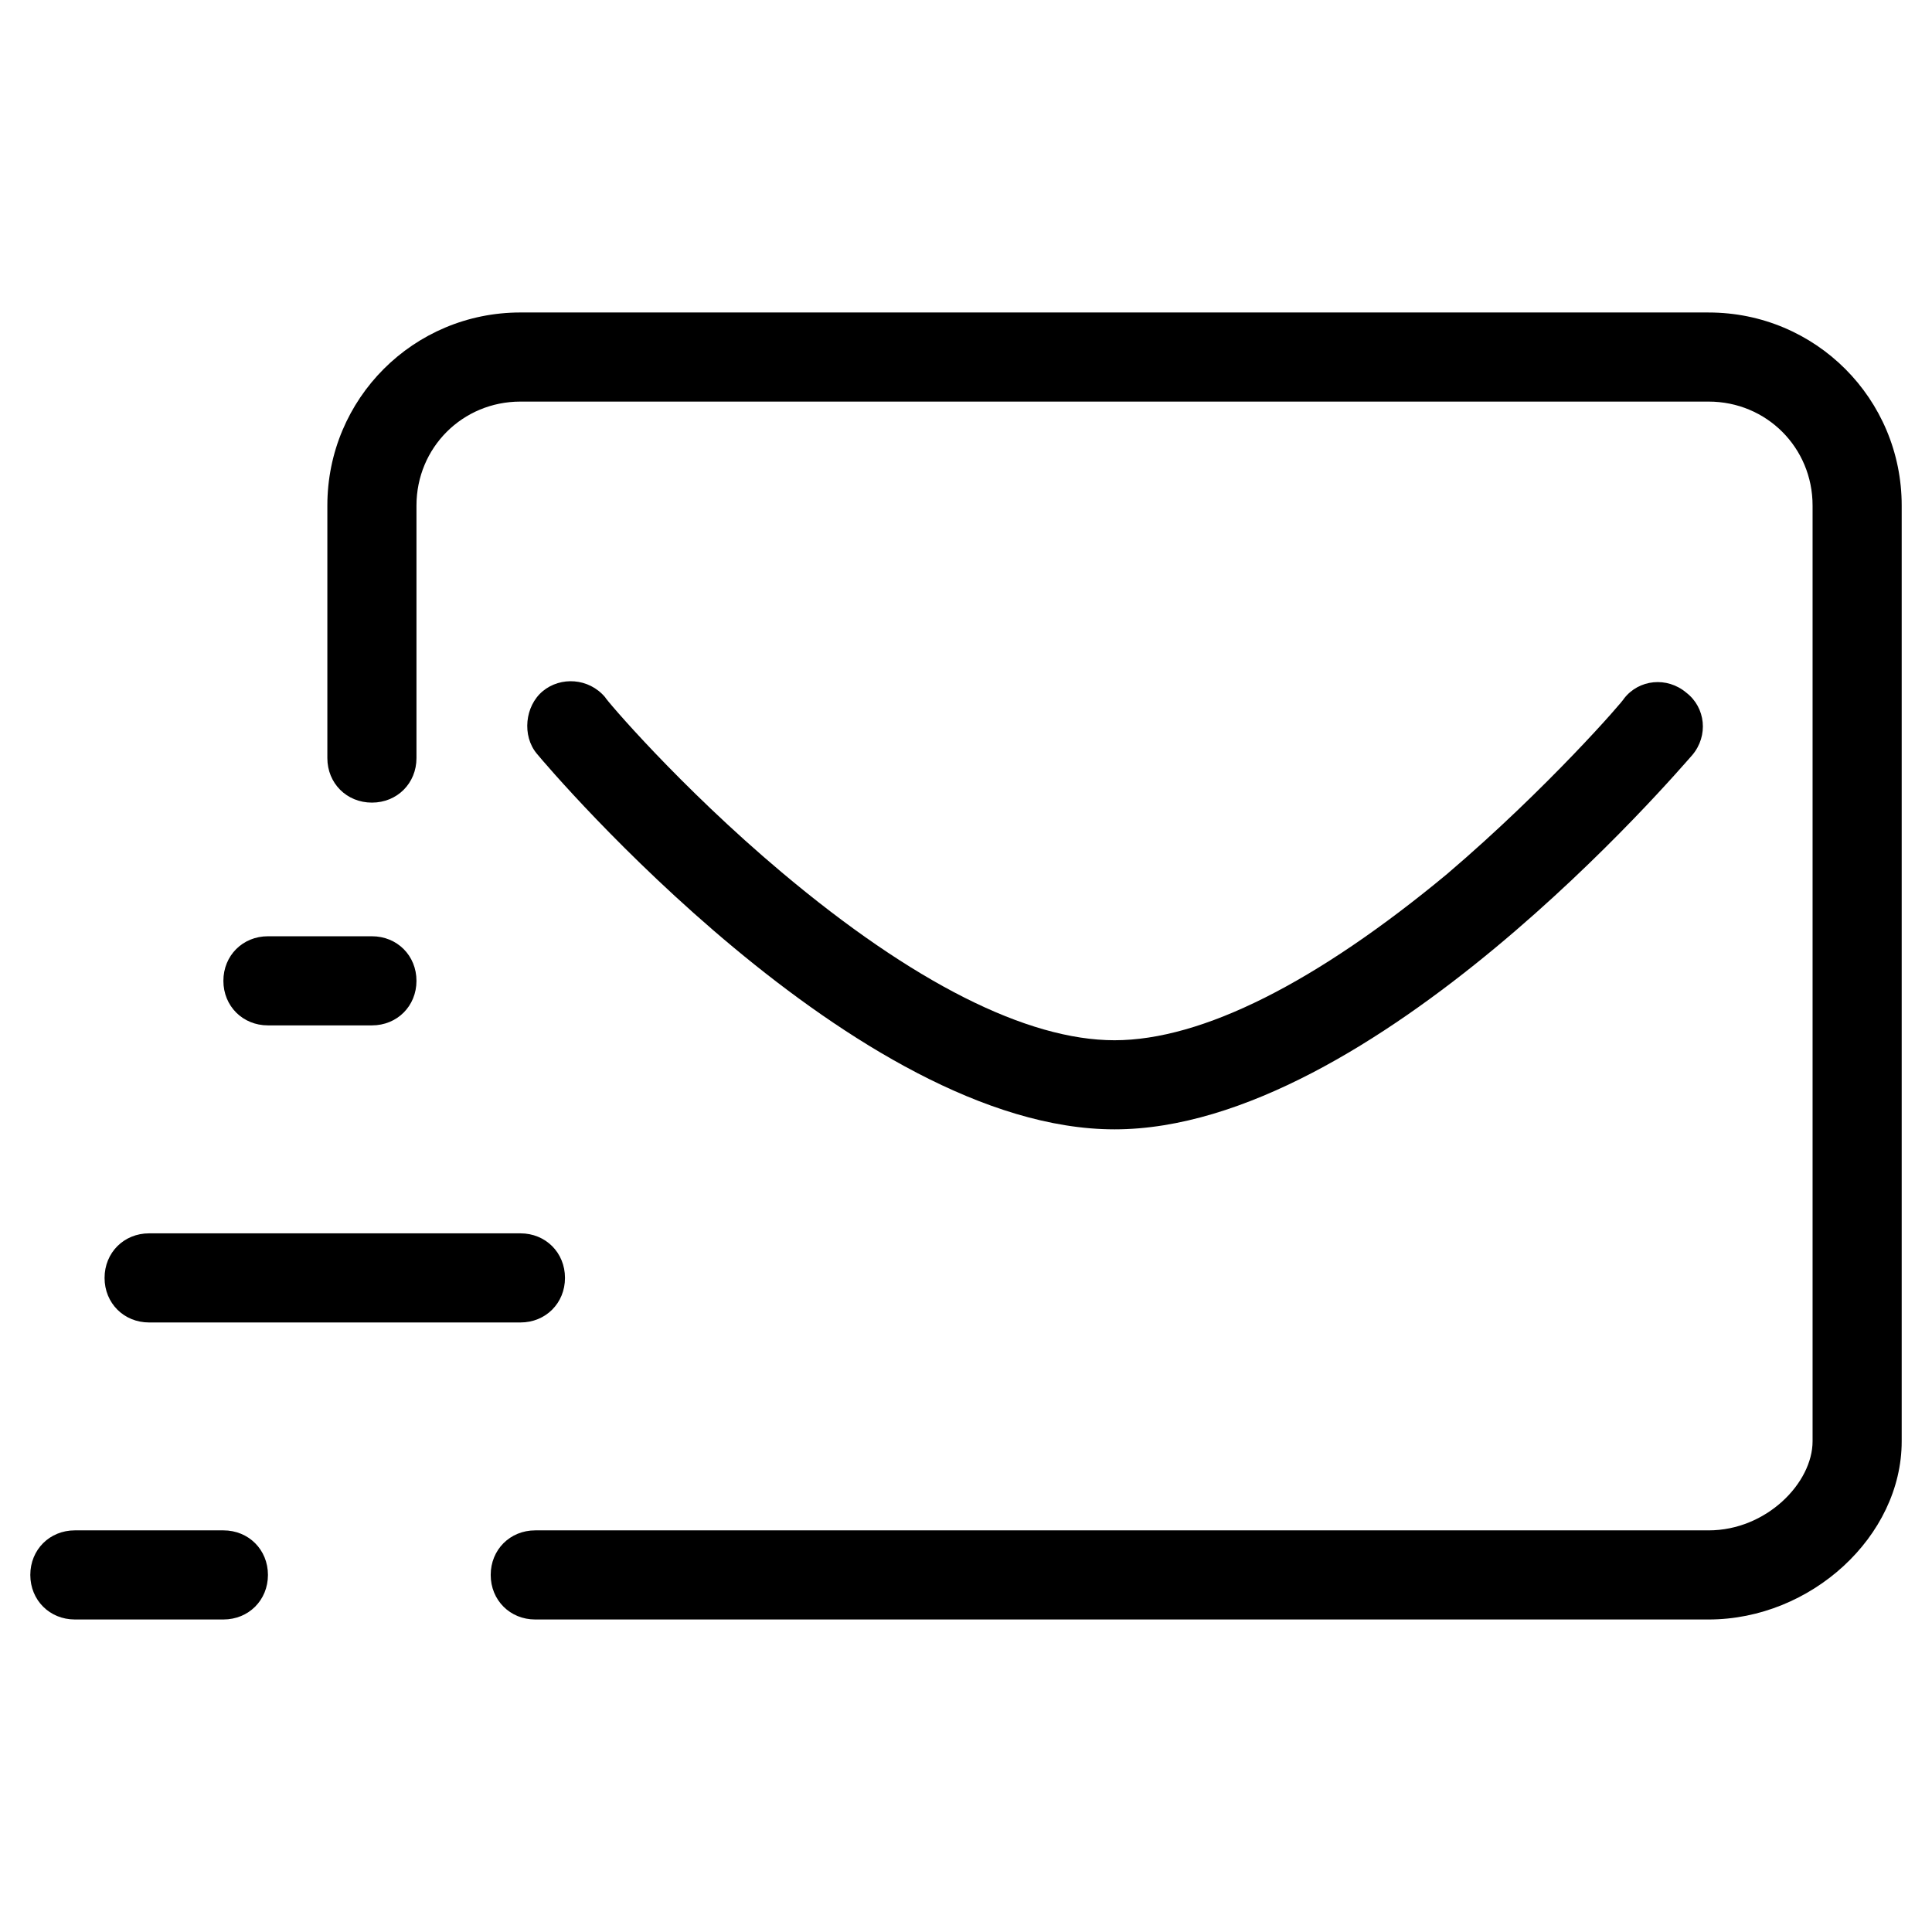
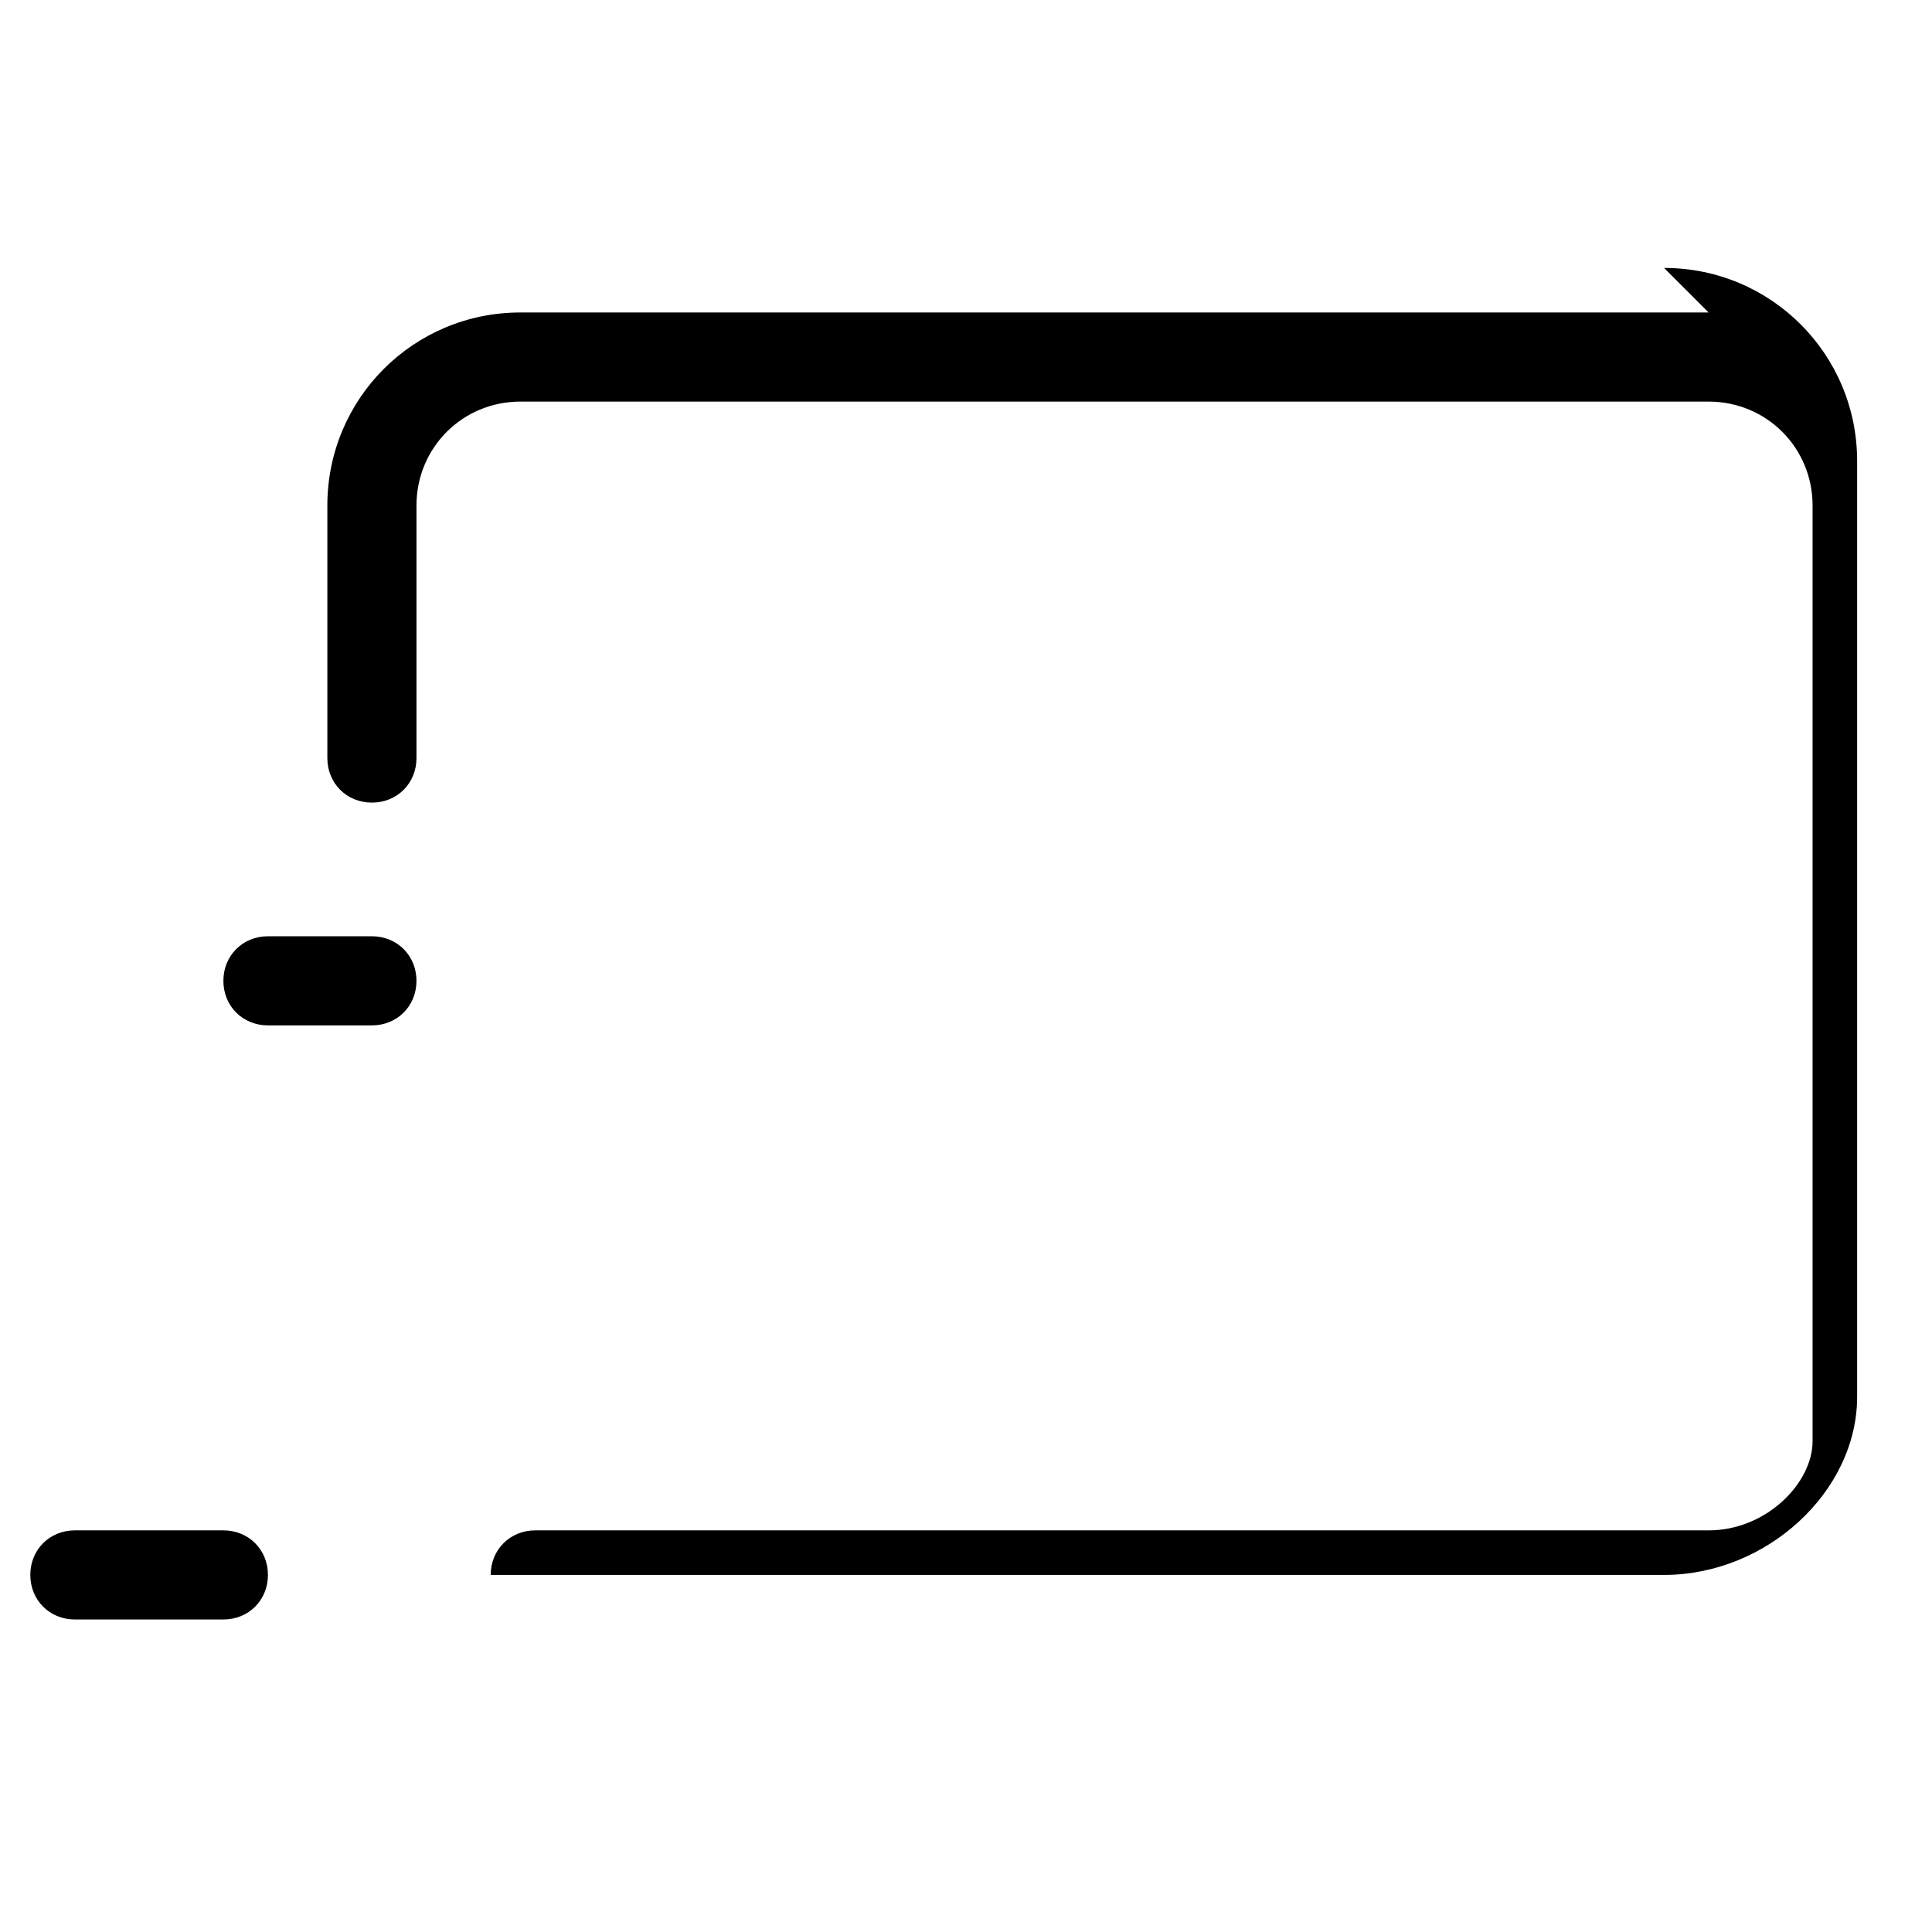
<svg xmlns="http://www.w3.org/2000/svg" fill="#000000" width="800px" height="800px" version="1.1" viewBox="144 144 512 512">
  <g>
    <path d="m242.56 392.12h-27.551c-6.691 0-11.809 5.117-11.809 11.809s5.117 11.809 11.809 11.809h27.551c6.691 0 11.809-5.117 11.809-11.809s-5.117-11.809-11.809-11.809z" />
    <path d="m163.84 573.18h39.359c6.691 0 11.809-5.117 11.809-11.809s-5.117-11.809-11.809-11.809h-39.359c-6.691 0-11.809 5.117-11.809 11.809 0.004 6.691 5.121 11.809 11.809 11.809z" />
-     <path d="m183.52 470.85c-6.691 0-11.809 5.117-11.809 11.809s5.117 11.809 11.809 11.809h98.398c6.691 0 11.809-5.117 11.809-11.809s-5.117-11.809-11.809-11.809z" />
-     <path d="m596.8 226.81h-314.88c-28.34 0-51.168 22.828-51.168 51.168v66.914c0 6.691 5.117 11.809 11.809 11.809s11.809-5.117 11.809-11.809v-66.914c0-15.352 12.203-27.551 27.551-27.551h314.88c15.352 0 27.551 12.203 27.551 27.551v247.97c0 11.02-12.203 23.617-27.551 23.617h-310.95c-6.691 0-11.809 5.117-11.809 11.809s5.117 11.809 11.809 11.809h310.95c27.16 0 51.168-22.043 51.168-47.23v-247.97c0-28.336-22.832-51.168-51.168-51.168z" />
-     <path d="m439.36 443.29c68.488 0 149.57-95.25 153.11-99.188 4.328-5.117 3.543-12.594-1.574-16.531-5.117-4.328-12.594-3.543-16.531 1.574 0 0.395-20.074 23.617-46.84 46.445-34.637 28.734-64.941 44.086-88.164 44.086s-53.531-15.352-88.168-44.477c-27.16-22.828-46.84-46.051-46.84-46.445-4.328-5.117-11.809-5.512-16.531-1.574-4.723 3.938-5.512 11.809-1.574 16.531 3.543 4.328 84.625 99.578 153.11 99.578z" />
+     <path d="m596.8 226.81h-314.88c-28.34 0-51.168 22.828-51.168 51.168v66.914c0 6.691 5.117 11.809 11.809 11.809s11.809-5.117 11.809-11.809v-66.914c0-15.352 12.203-27.551 27.551-27.551h314.88c15.352 0 27.551 12.203 27.551 27.551v247.97c0 11.02-12.203 23.617-27.551 23.617h-310.95c-6.691 0-11.809 5.117-11.809 11.809h310.95c27.16 0 51.168-22.043 51.168-47.23v-247.97c0-28.336-22.832-51.168-51.168-51.168z" />
  </g>
</svg>